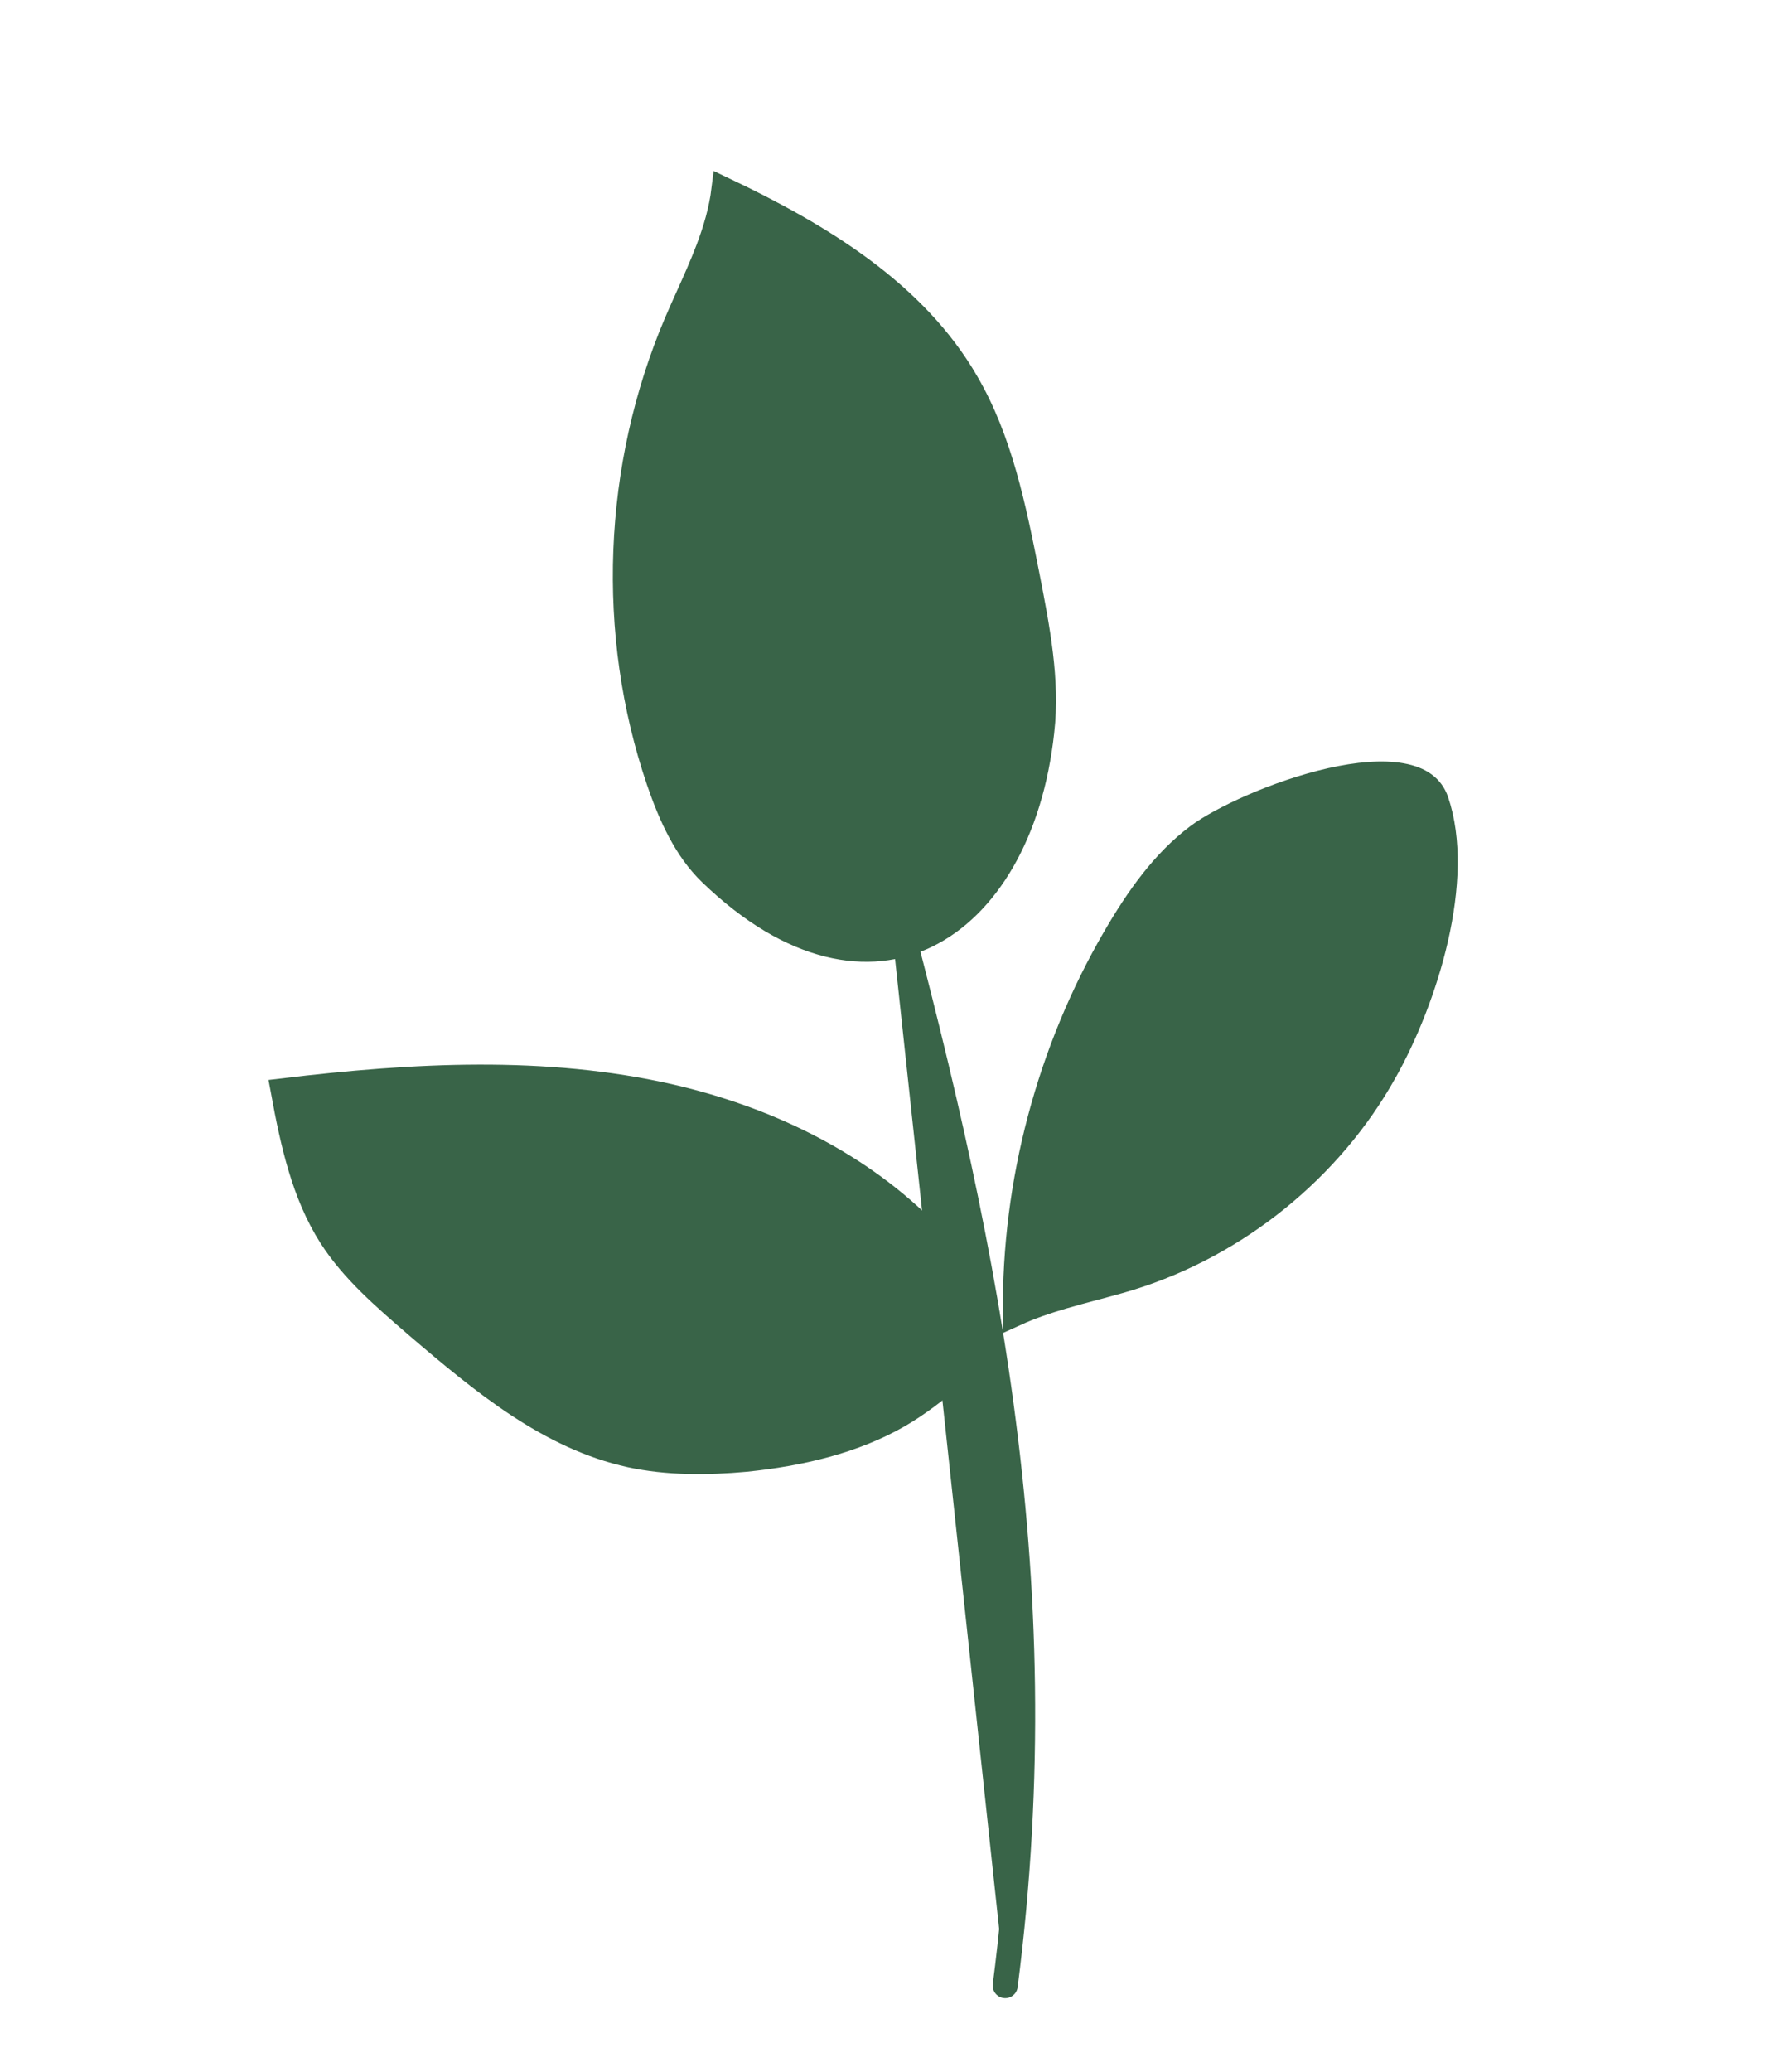
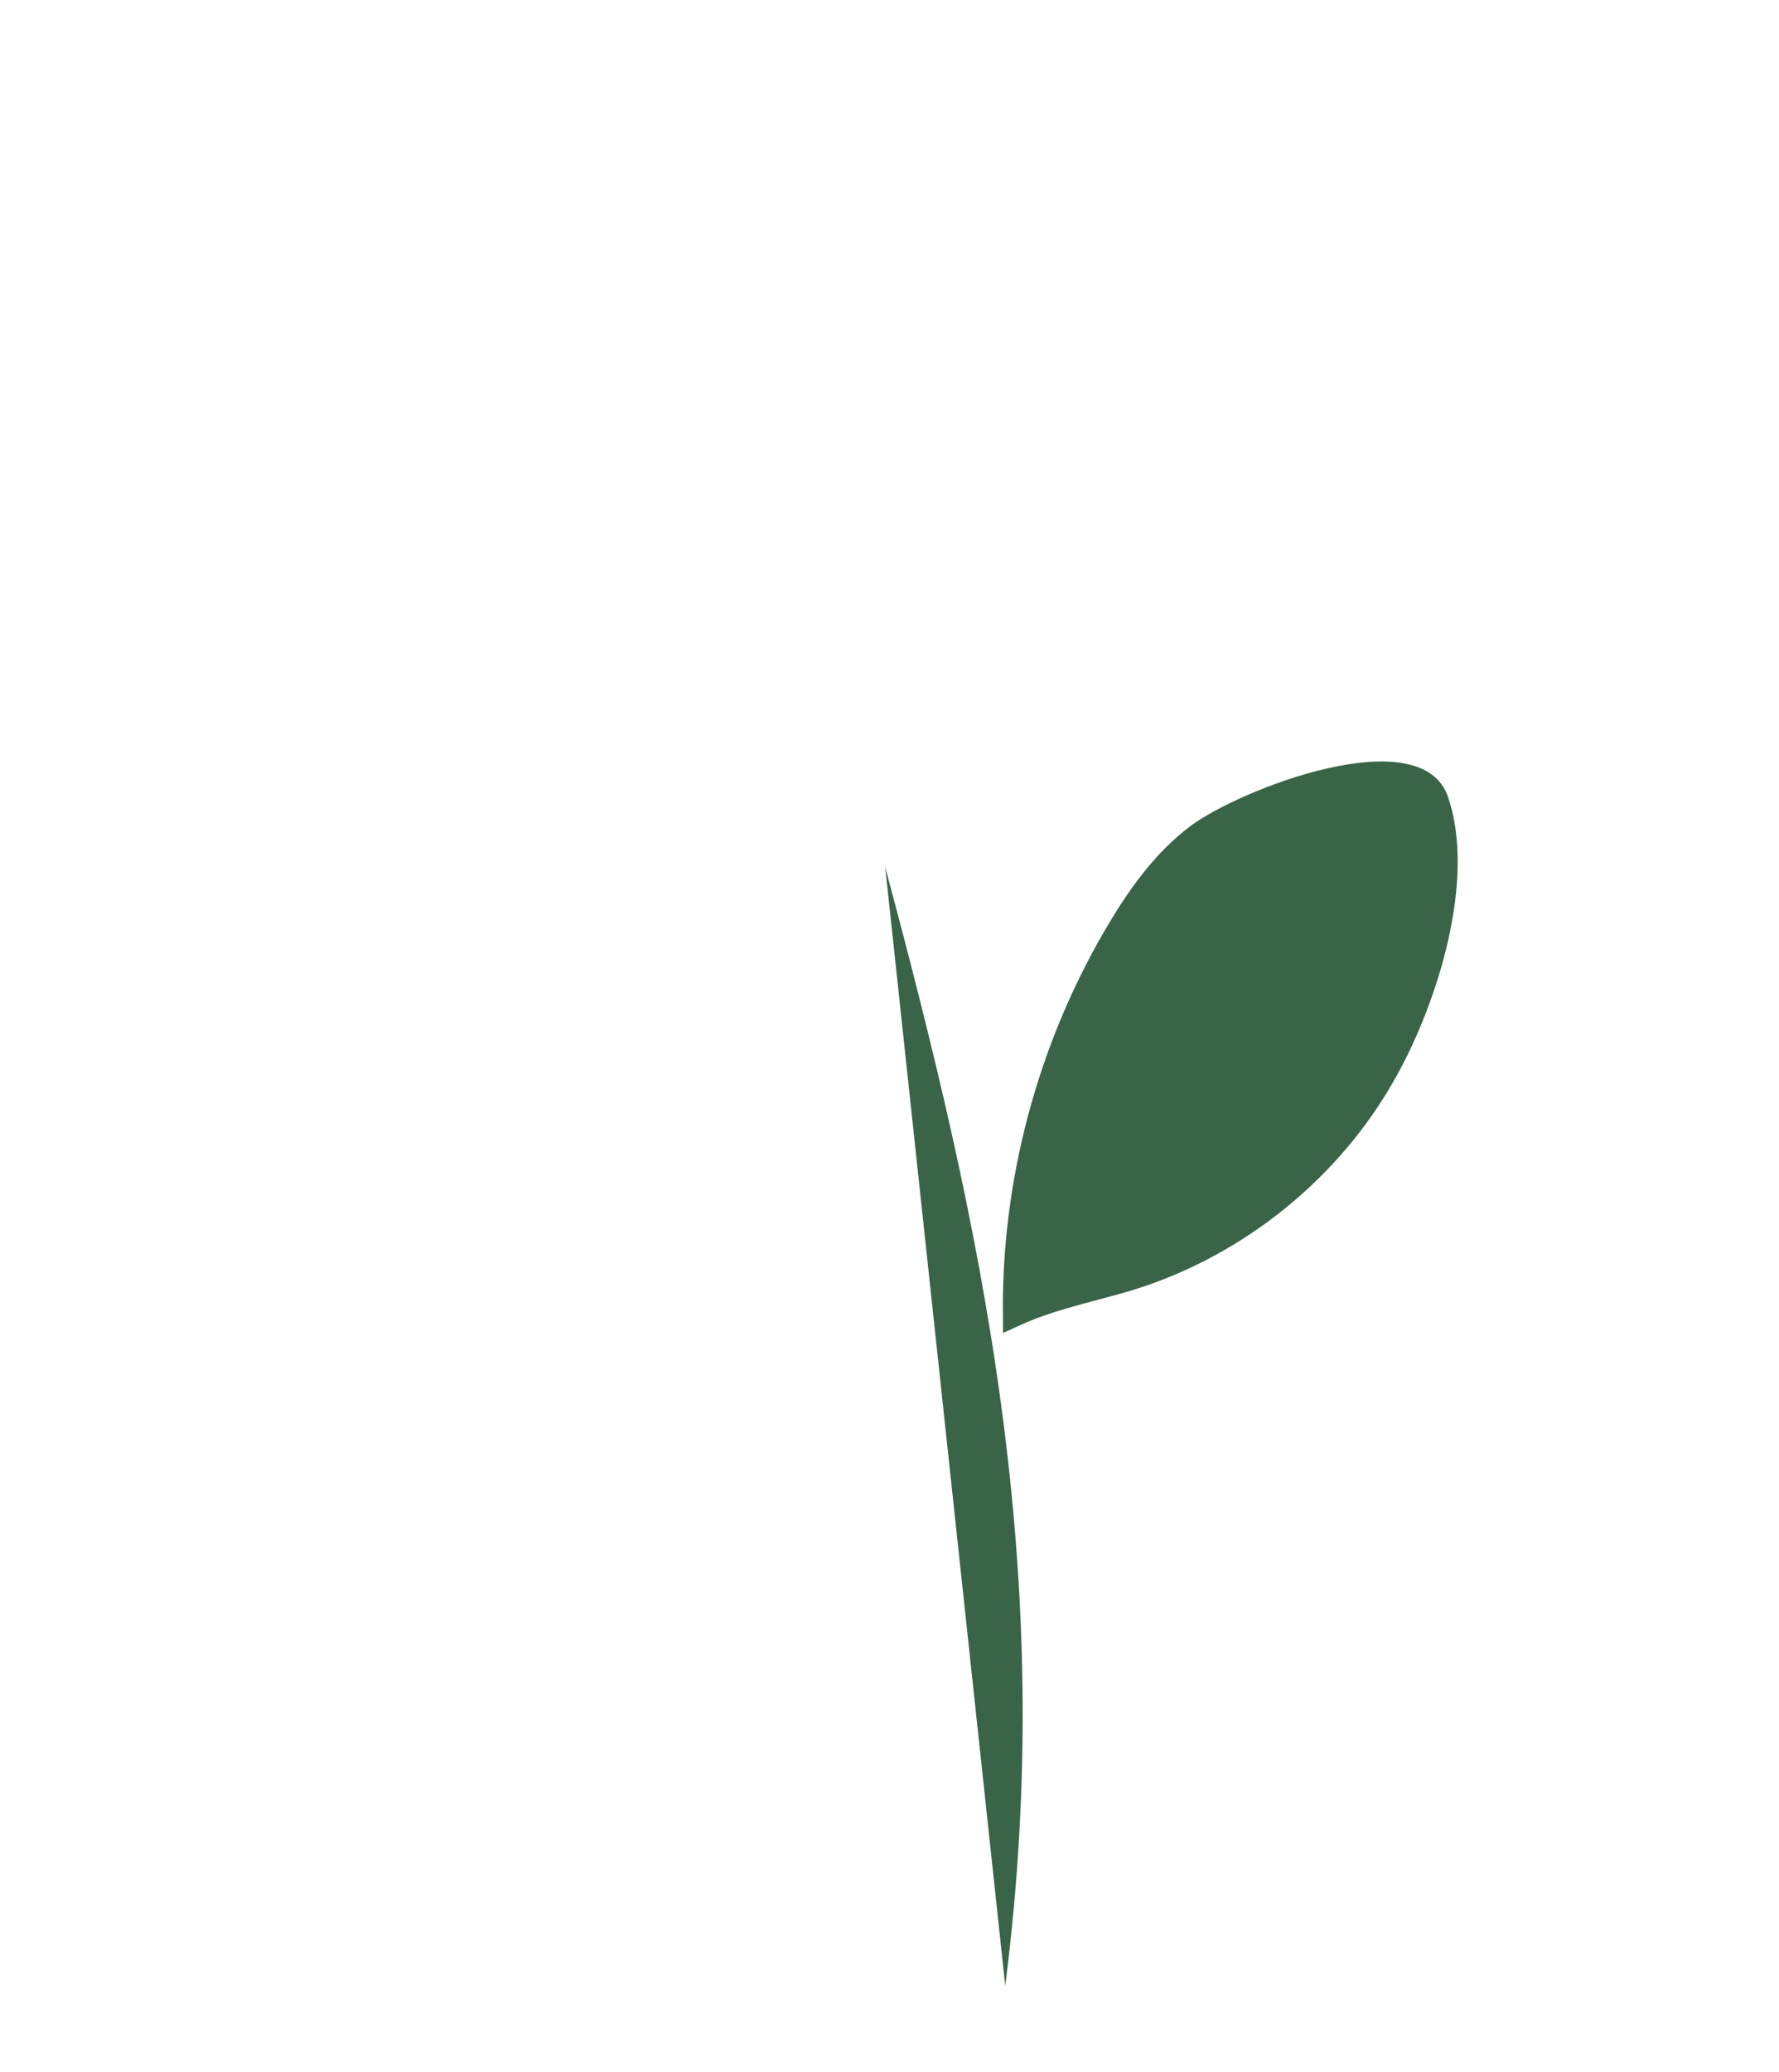
<svg xmlns="http://www.w3.org/2000/svg" width="67" height="78" viewBox="0 0 67 78" fill="none">
  <path d="M33.338 32.636C36.936 46.057 39.872 59.121 37.858 74.736L33.338 32.636Z" fill="#396448" />
-   <path d="M33.338 32.636C36.936 46.057 39.872 59.121 37.858 74.736" stroke="#396448" stroke-width="0.943" stroke-miterlimit="10" stroke-linecap="round" stroke-linejoin="round" />
-   <path d="M39.236 27.517L39.237 27.515C39.45 25.605 39.075 23.676 38.684 21.672C38.174 19.095 37.661 16.559 36.395 14.396L36.394 14.393C34.459 11.044 30.949 8.89 27.265 7.141C27.169 7.917 26.947 8.661 26.678 9.373C26.449 9.978 26.172 10.594 25.905 11.188C25.759 11.512 25.615 11.83 25.484 12.137C23.167 17.573 22.923 23.843 24.813 29.39C25.272 30.729 25.842 31.971 26.77 32.867C29.848 35.833 32.741 36.266 34.914 35.201C37.13 34.114 38.821 31.371 39.236 27.517Z" fill="#396448" stroke="#396448" stroke-width="0.943" />
  <path d="M52.141 40.345L52.143 40.343C52.901 38.998 53.65 37.179 54.074 35.317C54.5 33.444 54.584 31.592 54.088 30.145C53.91 29.63 53.487 29.322 52.784 29.195C52.063 29.064 51.126 29.147 50.112 29.376C48.083 29.836 45.969 30.831 45.116 31.47C43.821 32.442 42.859 33.807 42.001 35.282C39.504 39.574 38.199 44.524 38.241 49.441C38.823 49.176 39.423 48.975 40.018 48.8C40.406 48.686 40.798 48.581 41.182 48.479C41.225 48.468 41.267 48.457 41.309 48.446C41.736 48.332 42.153 48.219 42.562 48.094C46.586 46.844 50.104 43.997 52.141 40.345Z" fill="#396448" stroke="#396448" stroke-width="0.943" />
-   <path d="M25.268 41.283C20.538 40.199 15.577 40.47 10.667 41.057C11.031 43.031 11.448 44.935 12.466 46.534C13.28 47.806 14.467 48.83 15.705 49.896L15.727 49.916C15.727 49.916 15.728 49.916 15.727 49.916C18.203 52.033 20.703 54.097 23.743 54.764C25.136 55.064 26.614 55.06 28.087 54.926C30.121 54.718 32.15 54.25 33.865 53.259C34.444 52.922 35.28 52.34 35.975 51.665C36.322 51.327 36.623 50.978 36.839 50.635C37.057 50.289 37.171 49.979 37.188 49.713C37.213 49.237 36.905 48.623 36.362 47.939C35.911 47.371 35.371 46.843 34.924 46.406C34.85 46.334 34.779 46.264 34.711 46.197C32.176 43.708 28.805 42.1 25.268 41.283Z" fill="#396448" />
-   <path d="M15.727 49.916L15.705 49.896C14.467 48.83 13.28 47.806 12.466 46.534C11.448 44.935 11.031 43.031 10.667 41.057C15.577 40.47 20.538 40.199 25.268 41.283C28.805 42.1 32.176 43.708 34.711 46.197C34.779 46.264 34.85 46.334 34.924 46.406C35.371 46.843 35.911 47.371 36.362 47.939C36.905 48.623 37.213 49.237 37.188 49.713C37.171 49.979 37.057 50.289 36.839 50.635C36.623 50.978 36.322 51.327 35.975 51.665C35.28 52.34 34.444 52.922 33.865 53.259C32.15 54.25 30.121 54.718 28.087 54.926C26.614 55.06 25.136 55.064 23.743 54.764C20.703 54.097 18.203 52.033 15.727 49.916ZM15.727 49.916C15.728 49.916 15.727 49.916 15.727 49.916Z" stroke="#396448" stroke-width="0.943" />
</svg>